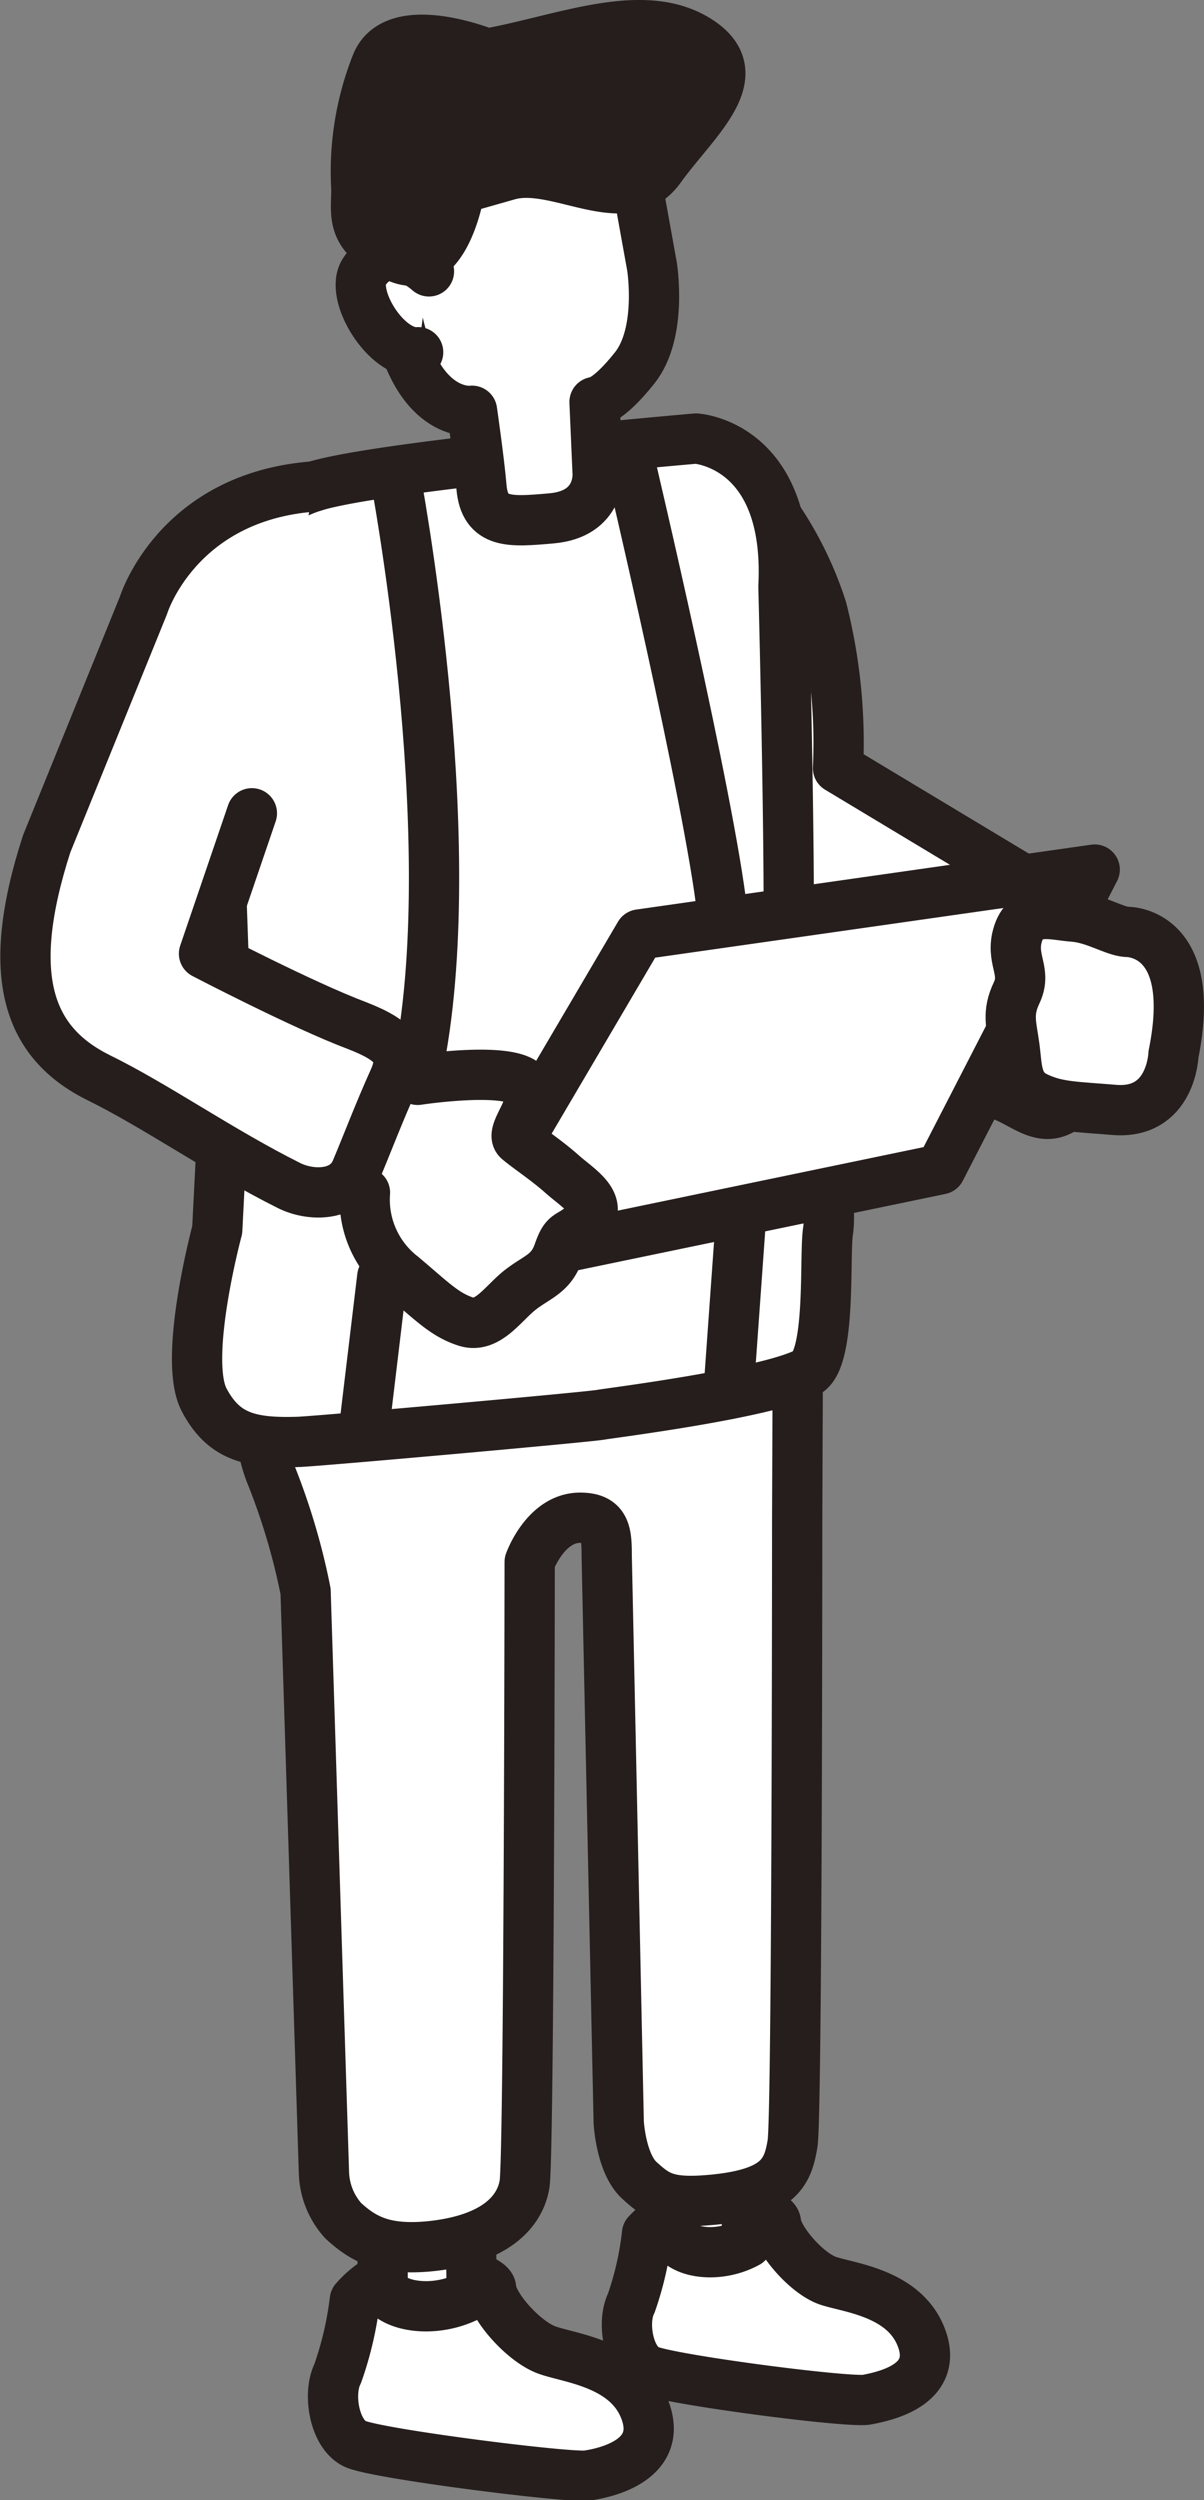
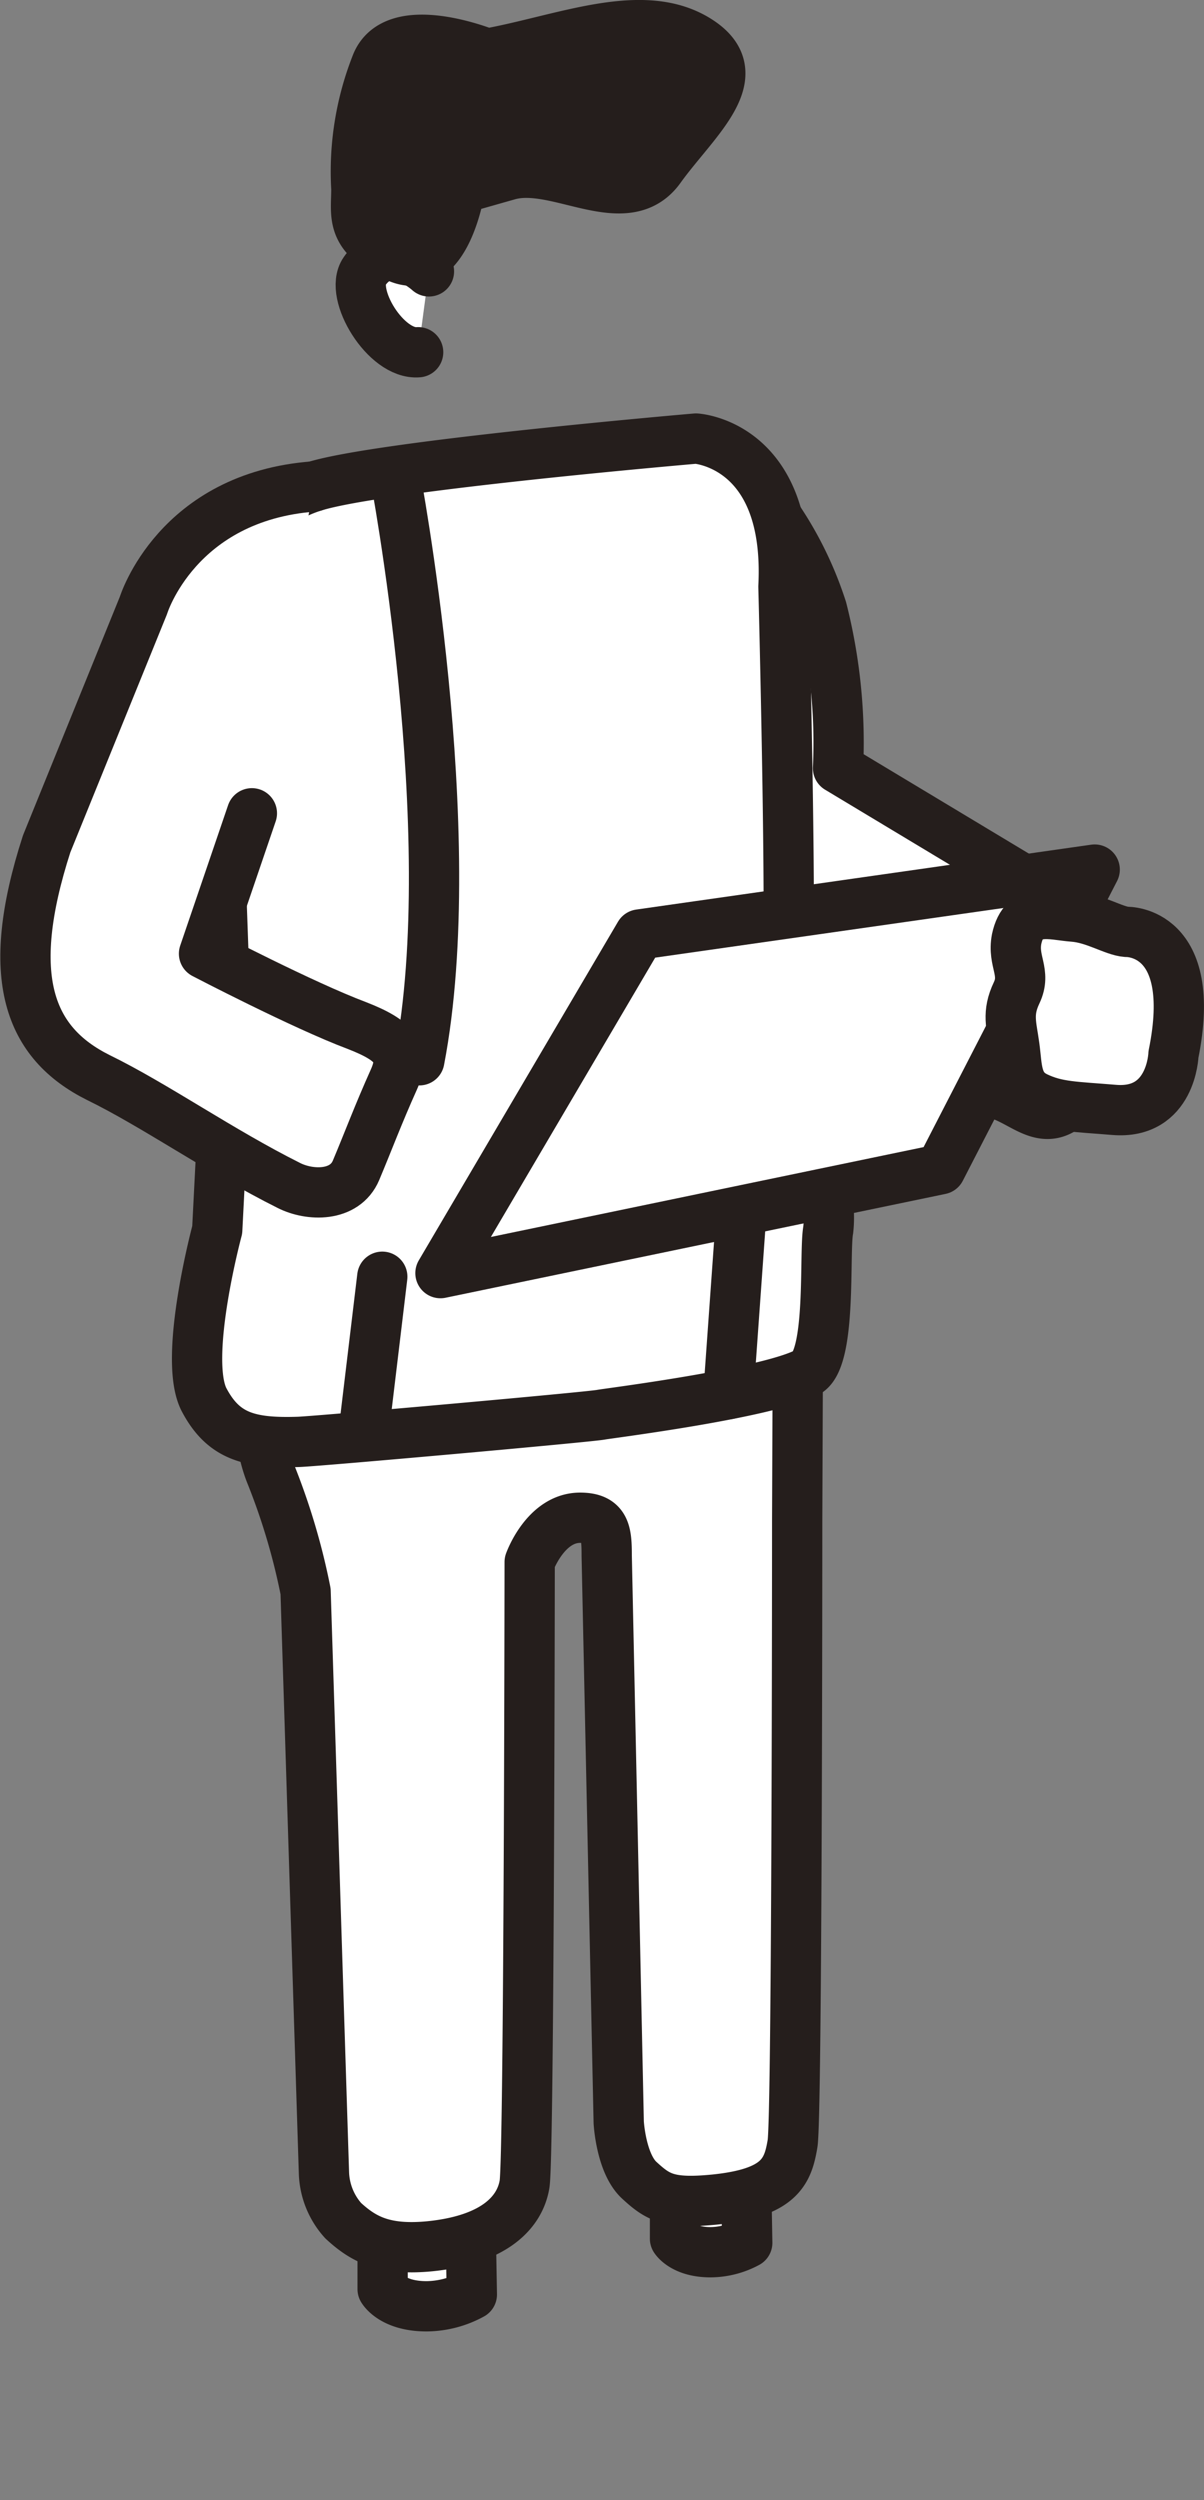
<svg xmlns="http://www.w3.org/2000/svg" viewBox="0 0 70.17 145.65">
  <rect x="0" y="0" width="70.17" height="145.65" fill="#808080" stroke="none" />
  <defs>
    <style>.cls-1{fill:#fff;}.cls-1,.cls-2,.cls-3{stroke:#251e1c;stroke-linecap:round;stroke-linejoin:round;stroke-width:2.93px;}.cls-2{fill:#251e1c;}.cls-3{fill:#0c377a;}</style>
  </defs>
  <g id="レイヤー_2" data-name="レイヤー 2">
    <g id="レイヤー_1-2" data-name="レイヤー 1">
      <path class="cls-1" d="M42.6,26.93a20.81,20.81,0,0,1,5.3,8.55,31.58,31.58,0,0,1,.94,9.27L62.56,53s3.44,5.21,1,9.62-3.8,1.05-6.14,1S42.07,54.8,42.07,54.8,38.3,31.34,42.6,26.93Z" />
-       <path class="cls-1" d="M37.71,130.13a18.31,18.31,0,0,1-.92,4.05c-.55,1.1-.18,3.31.92,3.87S49.5,140,50.52,139.8s4.14-.83,3.22-3.5-4.14-3-5.43-3.41-3-2.42-3.09-3.41c0-.49-2.42-1.42-4.29-1.14A6.16,6.16,0,0,0,37.71,130.13Z" />
-       <path class="cls-1" d="M20.68,134a20,20,0,0,1-1,4.28c-.59,1.17-.2,3.51,1,4.09s12.47,2,13.54,1.85,4.38-.88,3.41-3.7-4.39-3.12-5.75-3.61-3.19-2.55-3.26-3.6c0-.5-2.74-1.47-4.65-1.18A5.65,5.65,0,0,0,20.68,134Z" />
      <path class="cls-1" d="M27.4,128.08l.1,5.59a5.6,5.6,0,0,1-2.64.69c-2,0-2.56-1-2.56-1v-5.23Z" />
      <path class="cls-1" d="M43.47,126.13l.08,4.53a4.58,4.58,0,0,1-2.14.55c-1.59,0-2.07-.79-2.07-.79v-4.24Z" />
      <path class="cls-1" d="M15.27,77.28s-.81,5.42.54,8.67a38.45,38.45,0,0,1,2,6.76l1.07,33.88A4.37,4.37,0,0,0,20,129.37c1.15,1.06,2.37,1.76,5.08,1.49,3.78-.39,5.22-2,5.49-3.61S30.87,91,30.87,91s.92-2.58,2.94-2.58c1.49,0,1.55.88,1.55,2.23l.7,33s.13,2.39,1.2,3.37,1.69,1.39,4.41,1.12c3.78-.39,4.25-1.63,4.52-3.26s.27-36.24.27-36.24l.07-18.06s1.31-4-8.23-1.84S16.06,73.45,15.27,77.28Z" />
      <path class="cls-1" d="M13.21,60.85l-.55,10.8s-2,7.43-.78,9.87C13,83.66,14.49,84.1,17.43,84c1.48-.07,16.83-1.44,17.59-1.58.39-.08,9.58-1.22,12-2.46,1.47-.75,1-7,1.25-8.31a6.51,6.51,0,0,0-1.66-5.09l-.82-8.21c.47-1.37-.13-24.17-.13-24.17.42-8.32-5.1-8.63-5.1-8.63S22.2,27.12,18.3,28.34s-6,5.05-5.9,8.88C12.51,41.5,13.21,60.85,13.21,60.85Z" />
-       <path class="cls-1" d="M23,17.71l-.89-7.79c-.27-3.06,3.21-6.52,6.26-6.79l3.27-.28c3.05-.27,4.74,2.08,5,5.14L38,15.53s.62,3.84-1,5.89-2.35,2-2.35,2l.18,4.13s.21,2.4-2.7,2.65c-2.4.21-3.88.34-4.07-1.83-.12-1.46-.55-4.44-.55-4.44S24.07,24.44,23,17.71Z" />
      <path class="cls-1" d="M25,15.81s-2.29-2.13-3.76,0c-.91,1.31,1.25,4.87,3.13,4.71" />
      <polygon class="cls-1" points="37.28 54.44 63.8 50.66 54.81 68.12 25.67 74.17 37.28 54.44" />
-       <path class="cls-1" d="M24.34,62.91s5.1-.78,6.22.2-.91,2.82-.35,3.3,1.63,1.17,2.56,2,2.55,1.73,1.34,2.87c-1,.92-1.12.42-1.56,1.68s-1.21,1.4-2.21,2.17S28.43,77.4,27.17,77s-2-1.2-3.74-2.66a5.64,5.64,0,0,1-2.16-4.86" />
      <path class="cls-1" d="M14.68,47.38l-2.79,8.18s5.75,3,8.92,4.19c2.26.88,2.82,1.63,2.15,3.13-.93,2.07-1.49,3.59-2.21,5.3-.66,1.56-2.7,1.5-3.92.88-4-2-7.81-4.68-11.11-6.29-4-2-5.53-5.79-3-13.61L8.36,35.27s1.94-6.34,9.94-6.93" />
      <path class="cls-1" d="M68.39,61.43s-.11,3.51-3.46,3.23c-2.28-.19-3.32-.17-4.53-.75s-1.11-1.7-1.28-2.95-.44-1.92.13-3.12-.25-1.82,0-3.13c.42-2,2.06-1.4,3.3-1.31s2.37.84,3.11.89C65.68,54.29,69.86,54.17,68.39,61.43Z" />
      <path class="cls-2" d="M28.38,3.13c4.43-.8,9.05-2.81,12.27-.8S40.48,7,38.47,9.8s-6-.41-8.85.4L26.8,11s-.8,5.23-3.62,4-2.41-2.42-2.41-4a17,17,0,0,1,1.15-7.23C23,.93,28.38,3.13,28.38,3.13Z" />
      <path class="cls-3" d="M23,27.55s4,20.89,1.44,34.22" />
      <line class="cls-3" x1="22.28" y1="74.38" x2="21.2" y2="83.39" />
-       <path class="cls-3" d="M36.69,26.83s4.68,19.81,5.4,26.3" />
      <line class="cls-3" x1="43.17" y1="71.14" x2="42.45" y2="81.22" />
    </g>
  </g>
</svg>